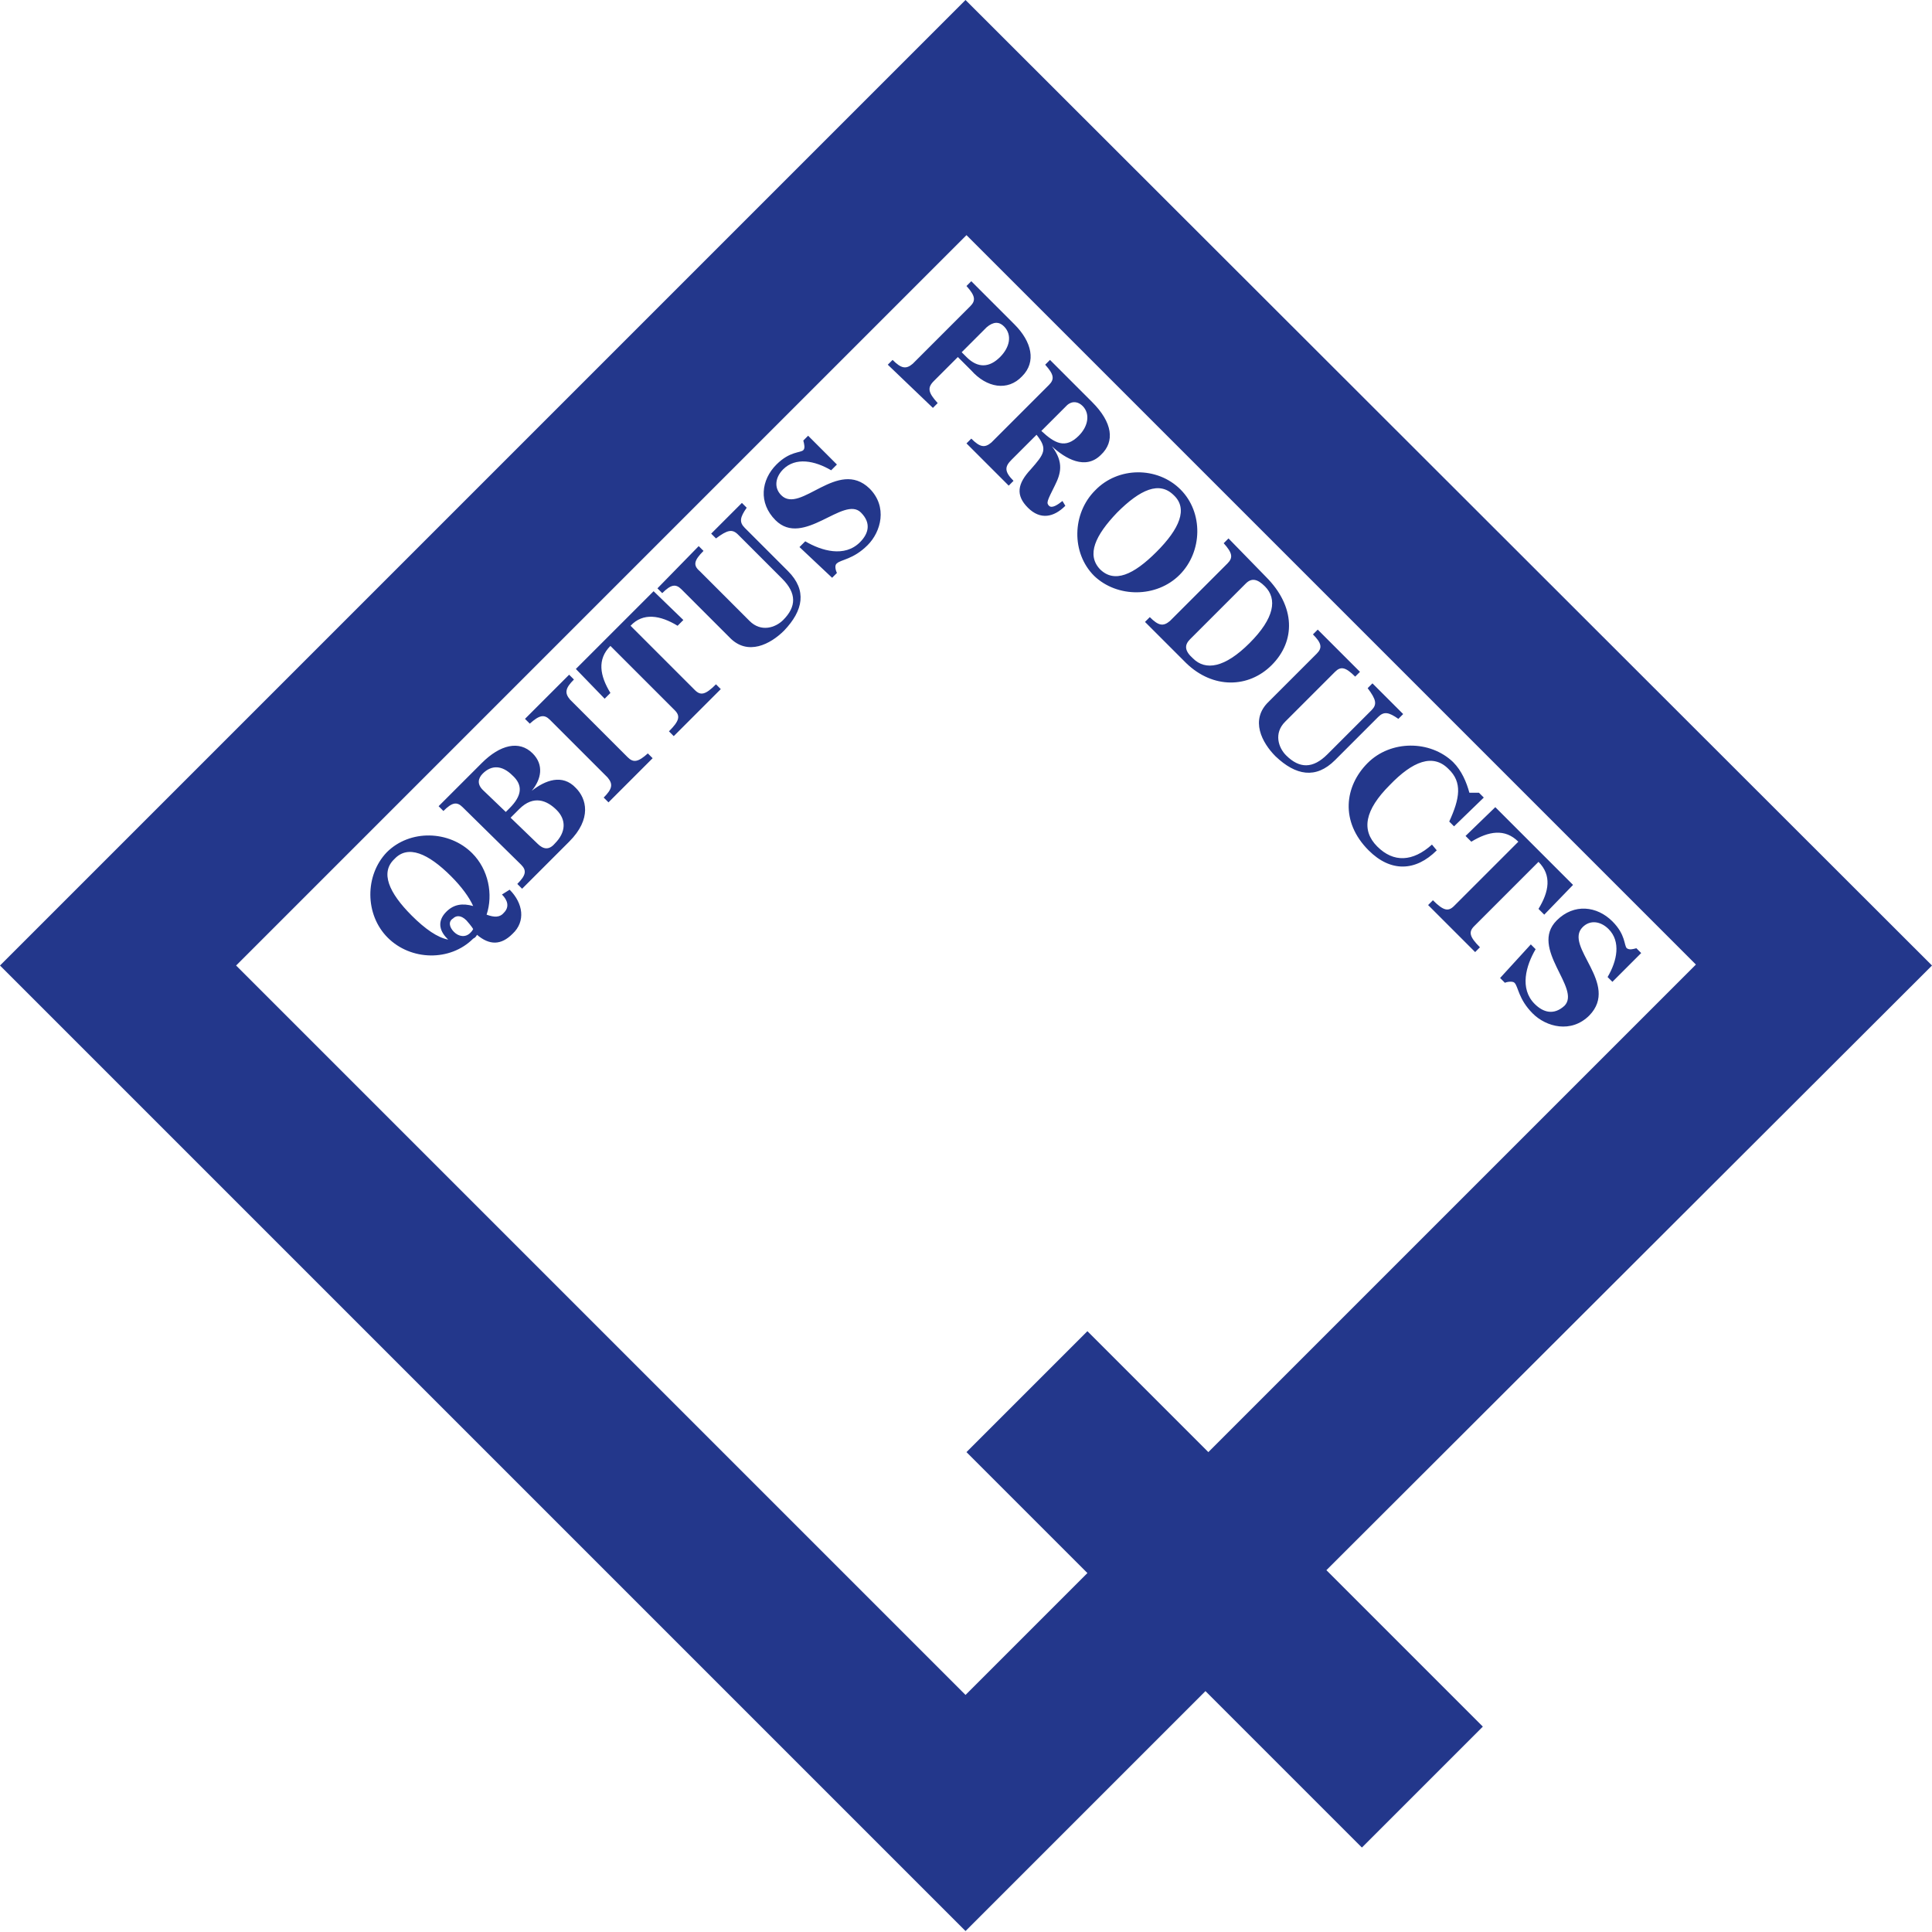
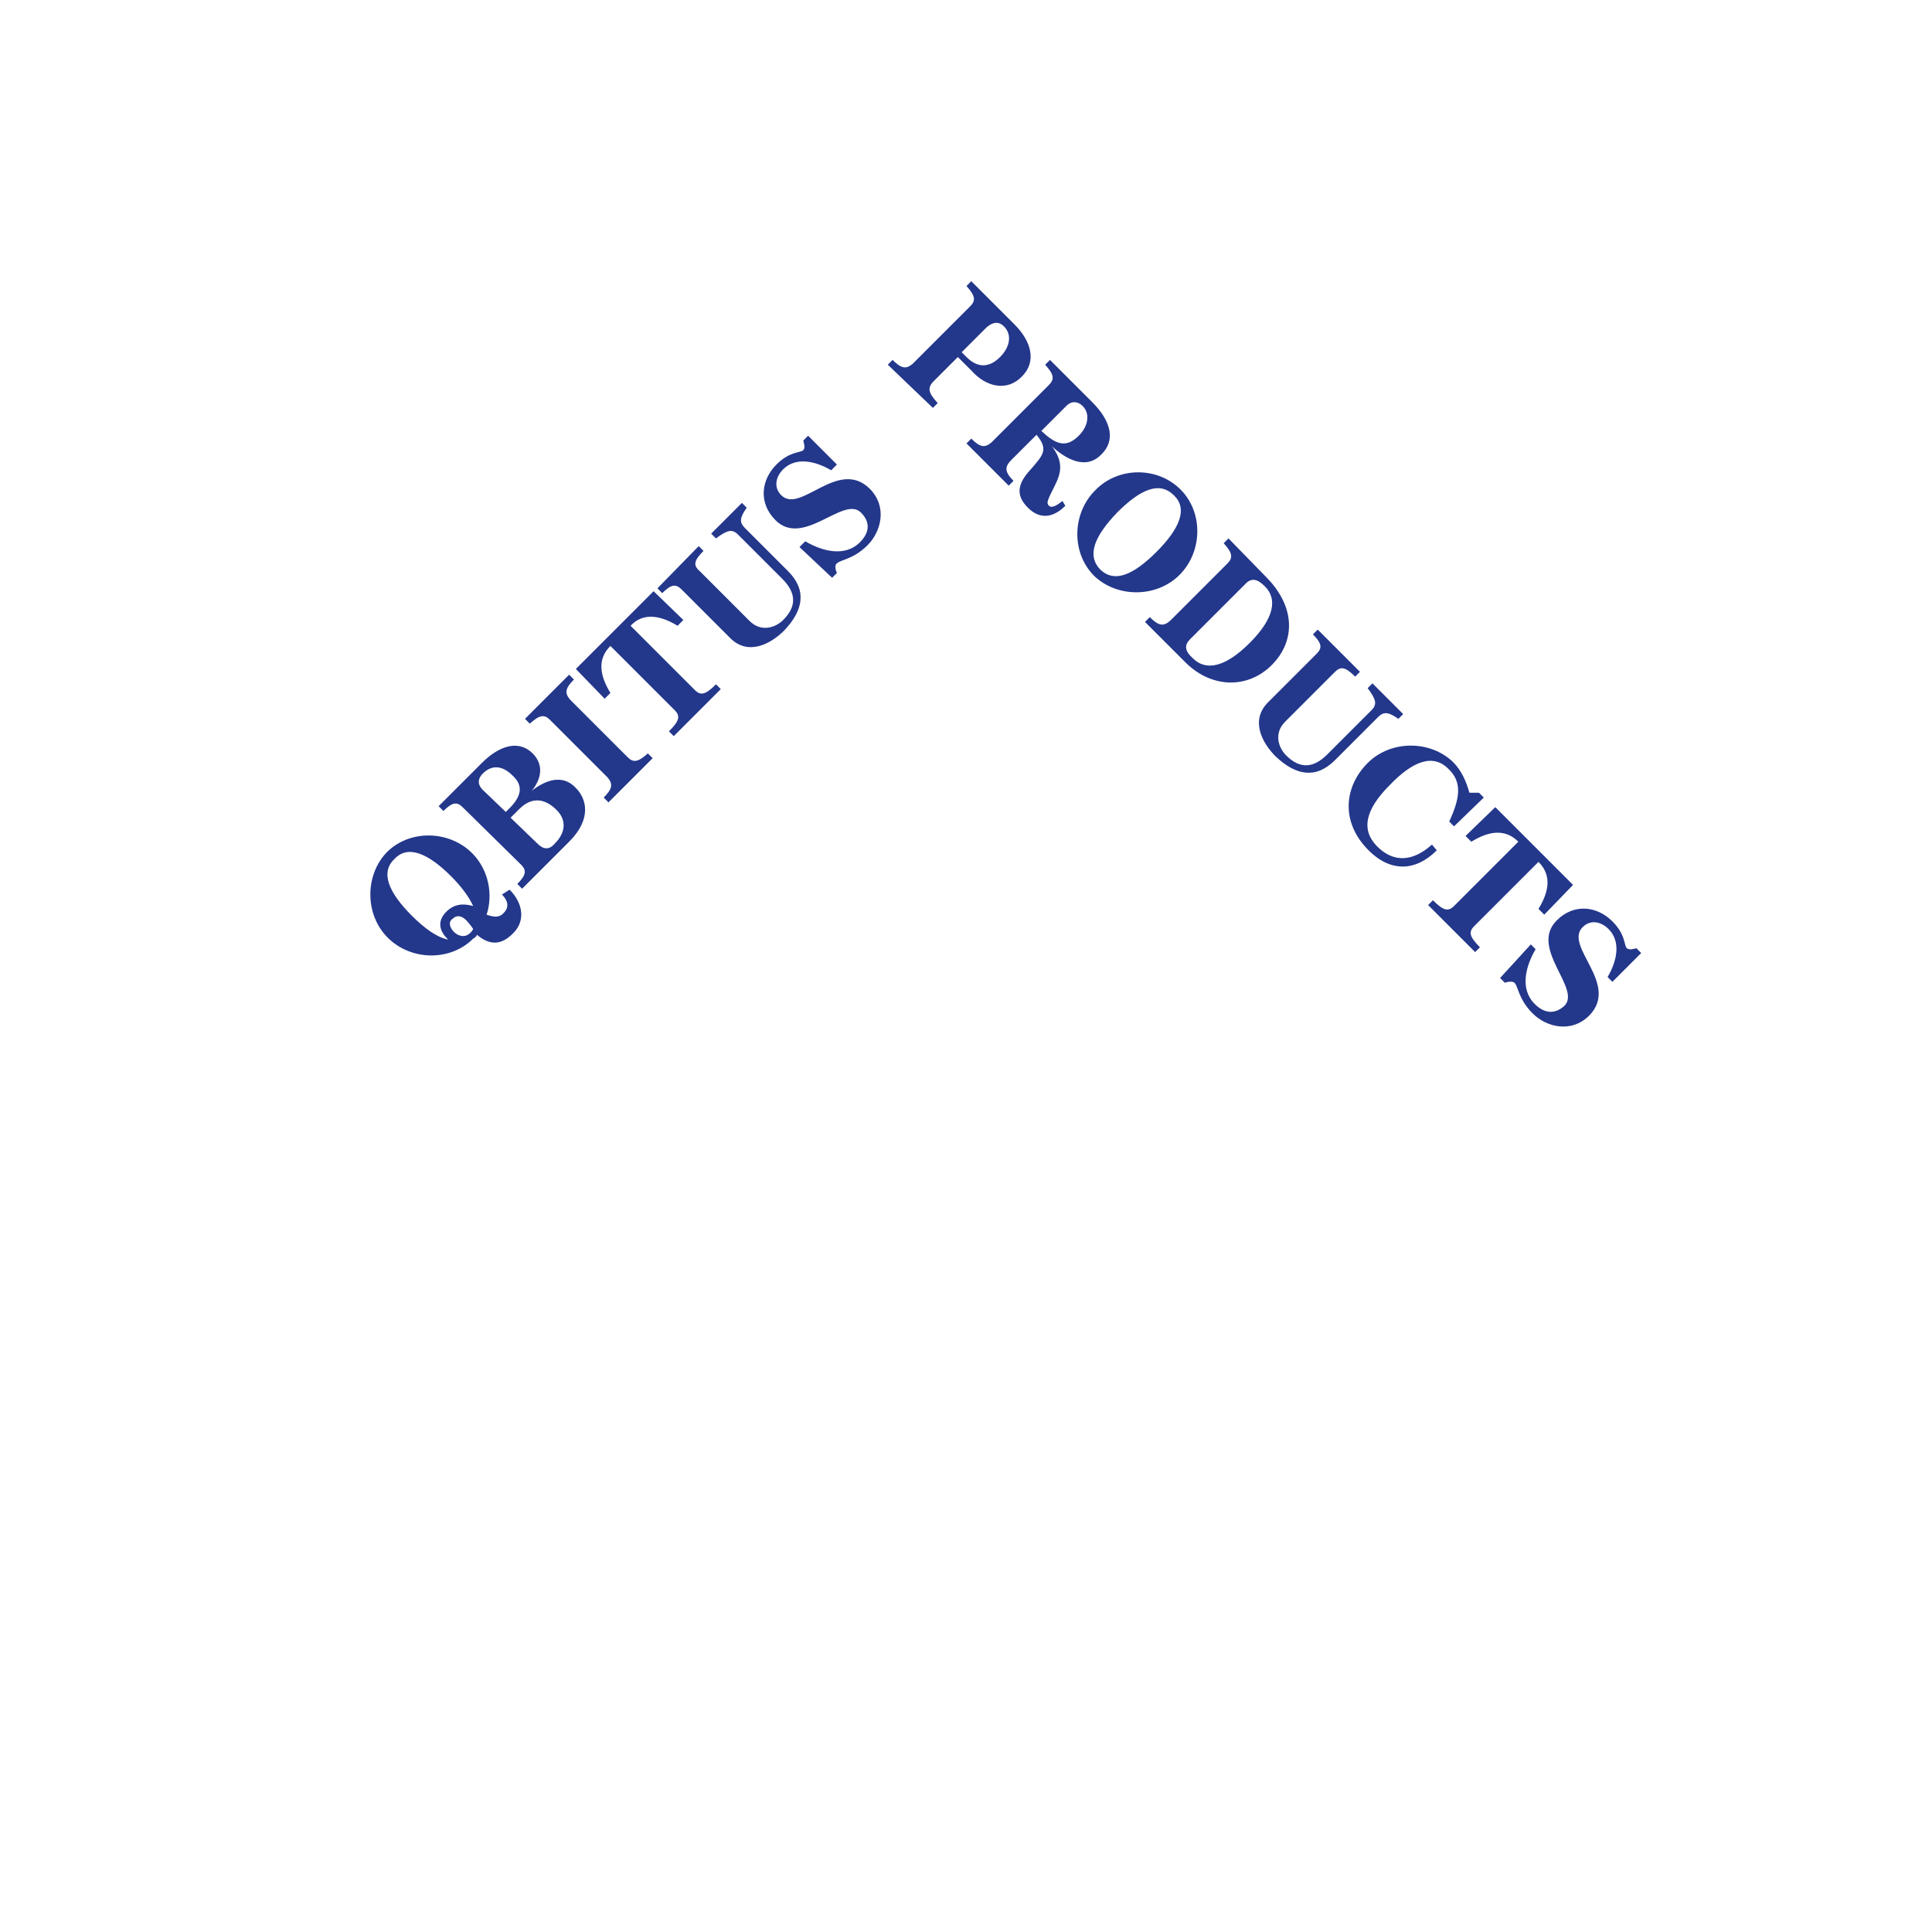
<svg xmlns="http://www.w3.org/2000/svg" version="1.1" id="Layer_1" x="0" y="0" viewBox="0 0 201.3 201.3" xml:space="preserve">
  <style type="text/css">.st0{fill:#23378b}</style>
  <path class="st0" d="M53.1 92.7c1.4 1.4 1.7 3.3.3 4.6-1.2 1.2-2.4 1.2-3.7.1-.1.2-.2.3-.4.4-2.4 2.4-6.5 2.3-8.9-.1-2.4-2.4-2.4-6.5-.1-8.9 2.4-2.4 6.5-2.3 8.9.1 1.7 1.7 2.2 4.3 1.5 6.4.8.3 1.4.3 1.8-.2.6-.6.4-1.3-.2-1.9l.8-.5zm-10.2 2.7c1.4 1.4 2.7 2.3 3.8 2.5l-.1-.1c-.9-.9-1-1.9-.1-2.8.8-.8 1.7-.9 2.8-.6-.4-.9-1.2-2-2.3-3.1-2.4-2.4-4.5-3.3-5.9-1.8-1.5 1.4-.6 3.5 1.8 5.9m4.4 1.7c.5.5 1.2.6 1.7.1.1-.1.2-.2.3-.4-.1-.2-.6-.8-.7-.9-.6-.6-1.1-.5-1.4-.2-.5.3-.4.9.1 1.4m.9-13c-.6-.6-1.1-.5-2 .4l-.5-.5 4.5-4.5c1.9-1.9 3.9-2.4 5.3-1 1.2 1.2.9 2.7-.1 3.9 1.4-1.1 3.2-1.8 4.6-.3 1.1 1.1 1.7 3.2-.7 5.6l-4.9 4.9-.5-.5c.9-.9 1-1.4.4-2l-6.1-6zm4.5.5l.4-.4c1.3-1.3 1.4-2.4.3-3.4-1.1-1.1-2.2-1.1-3.1-.2-.5.5-.6 1.1 0 1.7l2.4 2.3zm3.3 3.3c.6.6 1.2.7 1.8 0 1.2-1.2 1.2-2.5.2-3.5s-2.4-1.6-3.9-.1l-.9.9 2.8 2.7zm7.4-4.3l-.5-.5c.9-.9 1-1.4.4-2.1l-6-6c-.6-.6-1.1-.5-2.1.4l-.5-.5 4.6-4.6.5.5c-.9.9-1 1.4-.4 2.1l6 6c.6.6 1.1.5 2.1-.4l.5.5-4.6 4.6zm4.7-22l3.1 3-.6.6c-1.8-1.1-3.6-1.4-4.9 0l6.7 6.7c.6.6 1.1.5 2.2-.6l.5.5-4.9 4.9-.5-.5c1.1-1.1 1.2-1.6.6-2.2l-6.7-6.7c-1.4 1.4-1.1 3.1 0 4.9l-.6.6-3-3.1 8.1-8.1zm4.7-4.7l.5.5c-1 1-1.1 1.5-.4 2.1l5.2 5.2c1.2 1.2 2.7.7 3.5-.1 1.4-1.4 1.4-2.8-.1-4.3l-4.6-4.6c-.6-.6-1.1-.5-2.3.4l-.5-.5 3.2-3.2.5.5c-.7 1-.8 1.5-.2 2.1l4.5 4.5c2 2 1.6 4.1-.4 6.2-1.4 1.4-3.8 2.7-5.7.7l-5-5c-.6-.6-1.1-.5-2 .4l-.5-.5 4.3-4.4zm10.5.1l.6-.6c1.7 1 4.1 1.7 5.7.1.9-.9 1.2-2 .1-3.1-1.8-1.8-6 3.7-8.9.8-1.8-1.8-1.5-4.2.1-5.8 1.4-1.4 2.5-1.2 2.8-1.5.2-.2.1-.6 0-1l.5-.5 3 3-.6.6c-1.7-1-3.7-1.4-5-.1-.8.8-1 1.9-.2 2.7 2 2 5.9-3.9 9.2-.7 1.9 1.9 1.2 4.5-.2 5.9-1.5 1.5-2.8 1.5-3.2 1.9-.3.2-.1.8 0 1l-.5.5-3.4-3.2zm9.2-19l.5-.5c.9.9 1.4 1 2.1.4l6-6c.6-.6.5-1.1-.4-2.1l.5-.5 4.5 4.5c1.8 1.8 2.3 3.9.8 5.4-1.5 1.6-3.7 1.2-5.3-.6l-1.4-1.4-2.5 2.5c-.7.7-.6 1.2.4 2.3l-.5.5-4.7-4.5zm7.7-1.3l.5.5c1.2 1.2 2.4 1.1 3.5 0 1-1 1.3-2.3.4-3.2-.5-.5-1.1-.5-1.8.1l-2.6 2.6zm10.8 16c-1.2 1.2-2.6 1.5-3.9.2-1.3-1.3-1.1-2.5.3-4 1.4-1.6 1.8-2.1.6-3.6l-2.6 2.6c-.7.7-.8 1.2.2 2.2l-.5.5-4.4-4.4.5-.5c.9.9 1.4 1 2.1.4l6-6c.6-.6.5-1.1-.4-2.1l.5-.5 4.4 4.4c2.1 2.1 2.4 4.1.9 5.5-1.6 1.6-3.7.4-5.1-.9 1.3 1.7.9 2.9.3 4.1-.8 1.6-.9 1.8-.6 2.1.3.3.9-.1 1.4-.5l.3.5zm-2.5-7.8c1.4 1.3 2.5 1.9 3.9.5 1-1 1.2-2.3.4-3.1-.4-.4-1-.6-1.6-.1l-2.7 2.7zM123 51c2.4 2.4 2.3 6.5-.1 8.9-2.4 2.4-6.5 2.4-8.9.1-2.4-2.4-2.3-6.5.1-8.9 2.4-2.5 6.5-2.5 8.9-.1m-8.4 8.3c1.5 1.5 3.5.6 5.9-1.8 2.4-2.4 3.3-4.5 1.8-5.9-1.5-1.5-3.5-.6-5.9 1.8-2.3 2.4-3.2 4.4-1.8 5.9m17.3.8c3.1 3.1 3.1 6.7.6 9.2-2.4 2.4-6.1 2.5-8.9-.2l-4.3-4.3.5-.5c.9.9 1.4 1 2.1.4l6-6c.6-.6.5-1.1-.4-2.1l.5-.5 3.9 4zm-7.9 6.5c-.6.6-.6 1.2.3 2 1.3 1.3 3.3 1 5.9-1.6 2.6-2.6 2.9-4.6 1.6-5.9-.8-.8-1.4-.9-2-.3l-5.8 5.8zm17.7 3.4l-.5.5c-1-1-1.5-1.1-2.1-.5l-5.2 5.2c-1.2 1.2-.7 2.7.1 3.5 1.4 1.4 2.8 1.4 4.3-.1l4.6-4.6c.6-.6.5-1.1-.4-2.3l.5-.5 3.2 3.2-.5.5c-1-.7-1.5-.8-2.1-.2l-4.5 4.5c-2 2-4.1 1.6-6.2-.4-1.4-1.4-2.7-3.8-.7-5.7l5-5c.6-.6.5-1.1-.4-2l.5-.5 4.4 4.4zm9.8 16.1l-.5-.5c1.1-2.4 1.4-4.1-.1-5.5-1.6-1.6-3.7-.8-6.1 1.7-2.6 2.6-3 4.7-1.3 6.4 1.7 1.7 3.7 1.6 5.7-.2l.5.6c-2.2 2.2-4.8 2.3-7.1 0-3-3-2.5-6.7-.1-9.1 2.4-2.4 6.5-2.4 8.9-.1.9.9 1.4 2.1 1.7 3.2h1l.5.5-3.1 3zm12.4 6.1l-3 3.1-.6-.6c1.1-1.8 1.4-3.5 0-4.9l-6.7 6.7c-.6.6-.5 1.1.6 2.2l-.5.5-4.9-4.9.5-.5c1.1 1.1 1.6 1.2 2.2.6l6.7-6.7c-1.4-1.4-3.1-1.1-4.9 0l-.6-.6 3.1-3 8.1 8.1zm-4.4 6.2l.5.5c-1 1.7-1.7 4.1-.1 5.7.9.9 2 1.2 3.1.2 1.8-1.8-3.7-6-.8-8.9 1.8-1.8 4.2-1.5 5.8.1 1.4 1.4 1.2 2.5 1.5 2.8.3.2.6.1 1 0l.5.5-3 3-.5-.5c1-1.7 1.4-3.7.1-5-.8-.8-1.9-1-2.7-.2-2 2 3.9 5.9.7 9.2-1.9 1.9-4.5 1.2-5.9-.2-1.5-1.5-1.5-2.8-1.9-3.2-.2-.2-.8-.1-1 0l-.5-.5 3.2-3.5z" />
-   <path class="st0" d="M201.3 100.6L100.6 0 0 100.6l100.6 100.6 25-25 16.3 16.3 12.6-12.6-16.3-16.3 63.1-63zm-100.6 75.9l-.1.1-76-76 .1-.1 76-76 76 76-50.8 50.8-12.6-12.6-12.6 12.6 12.6 12.6-12.6 12.6z" />
</svg>